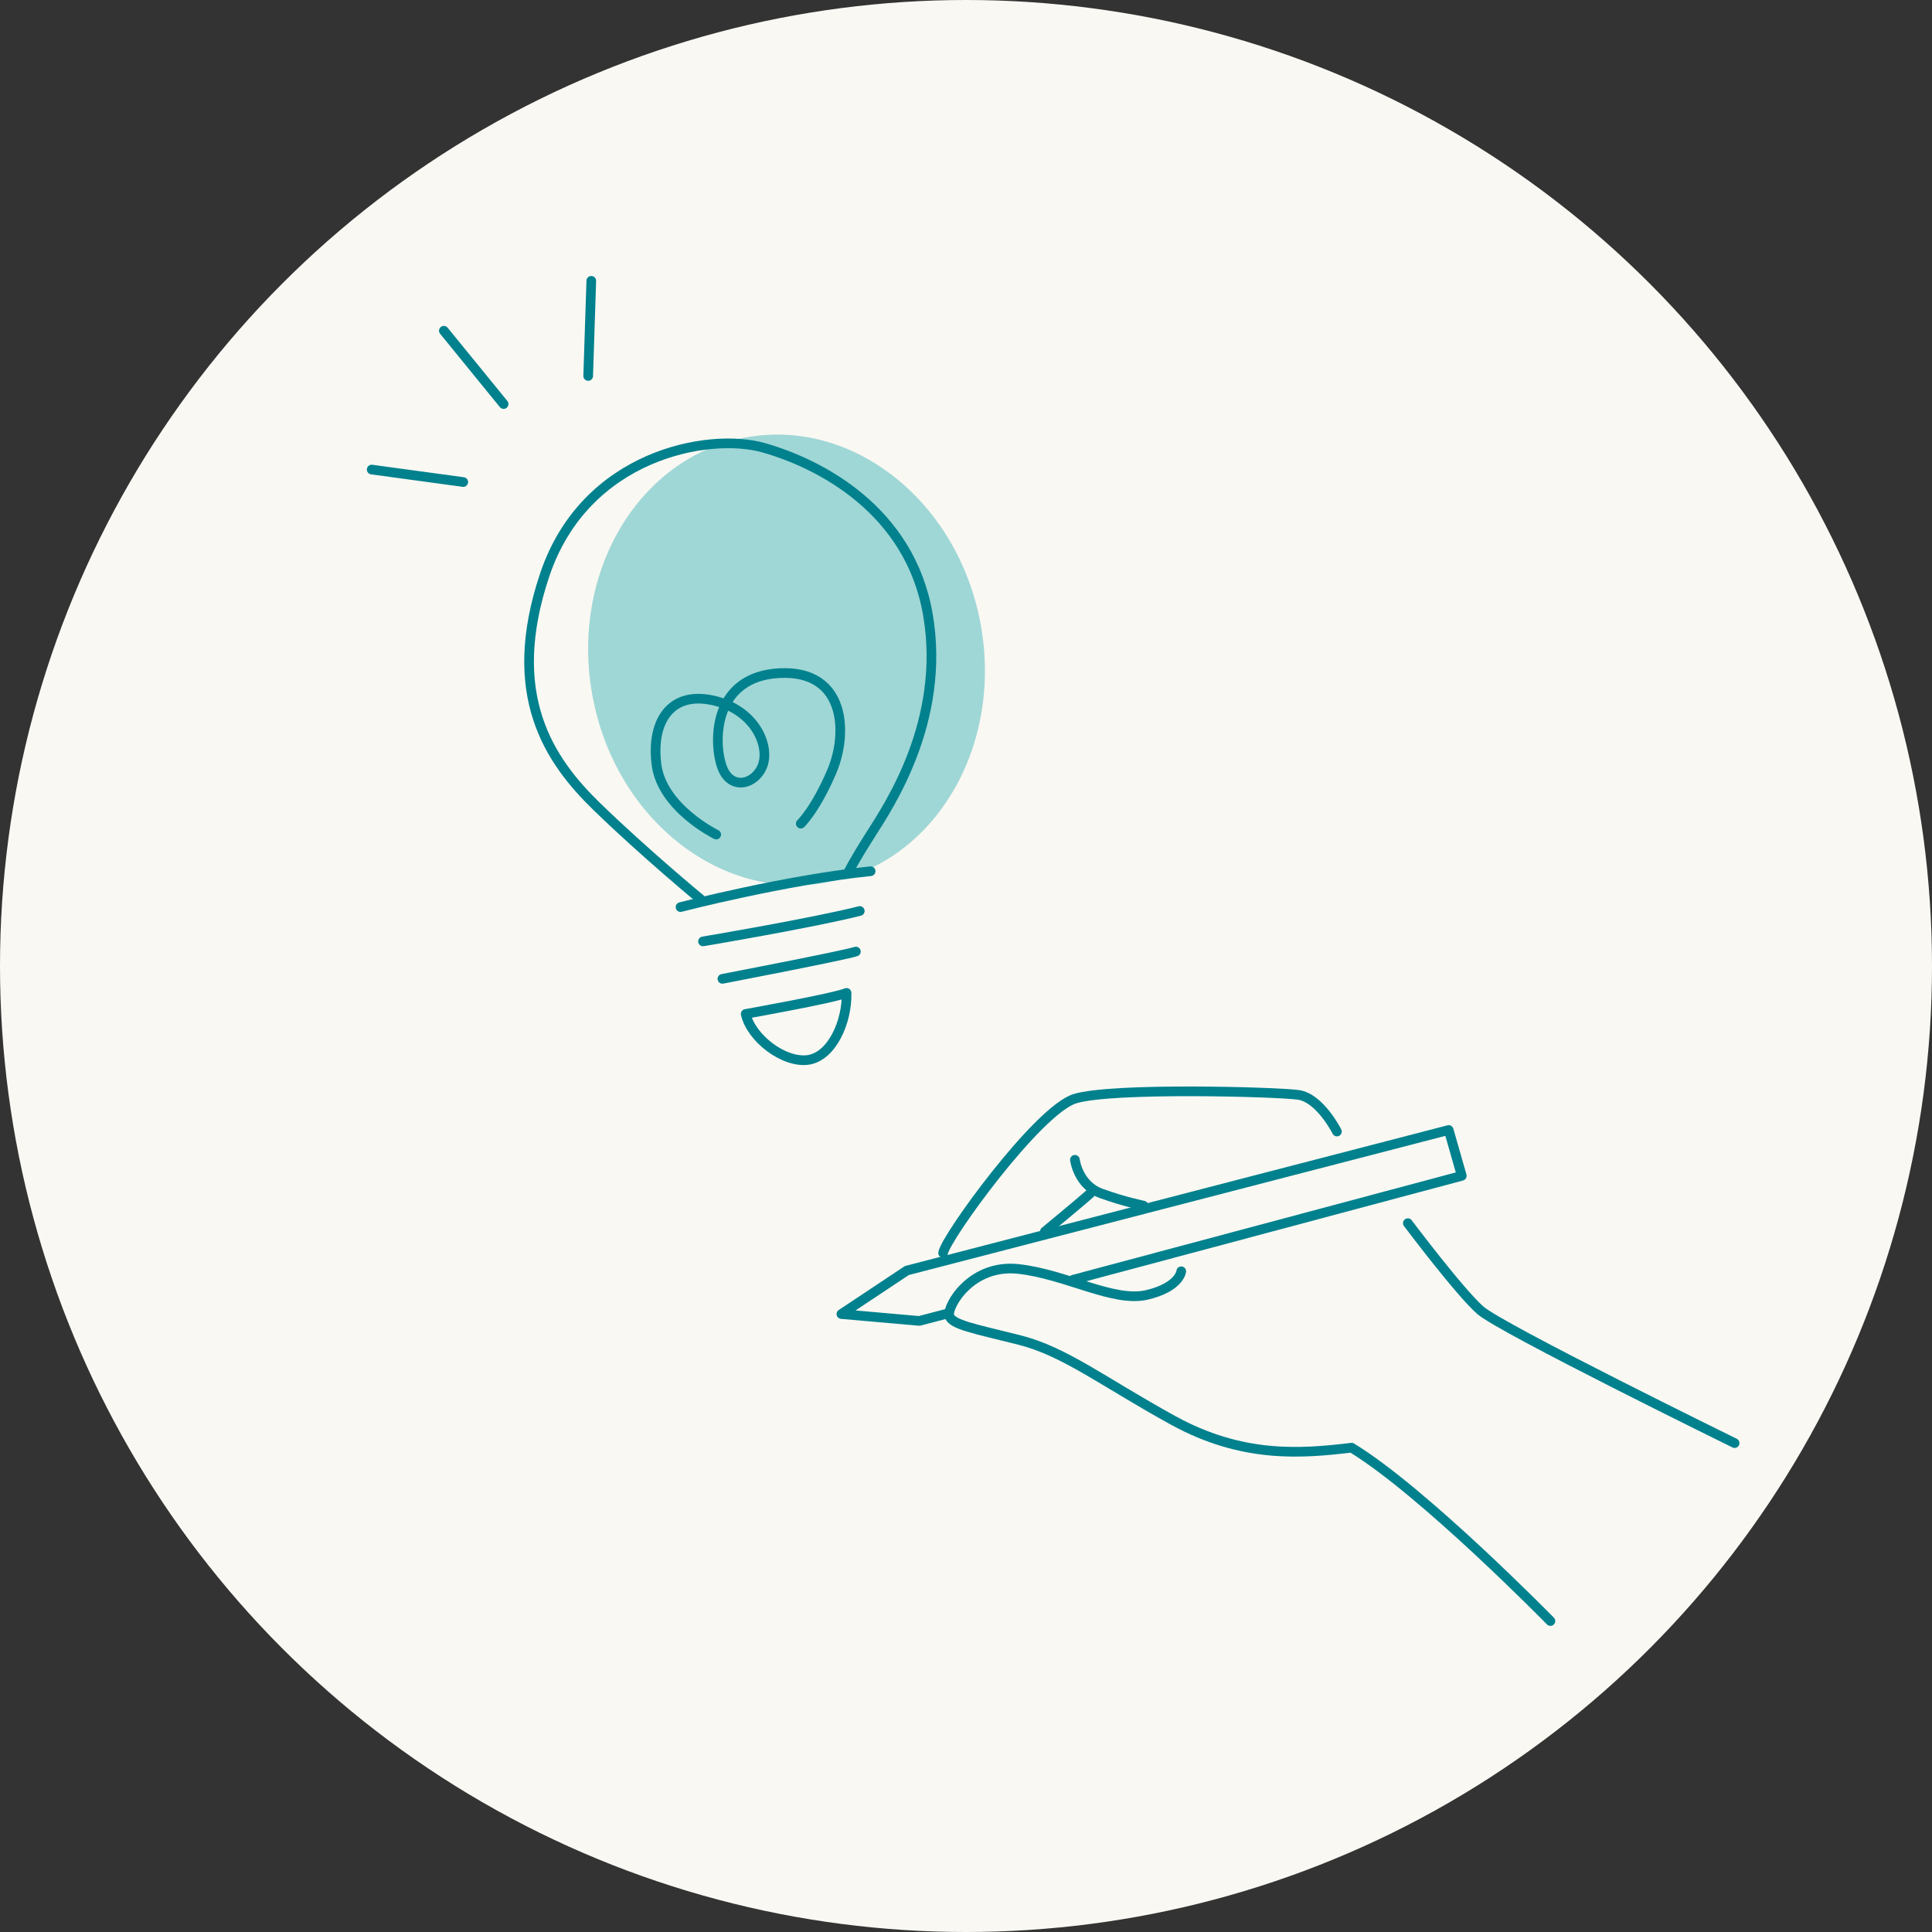
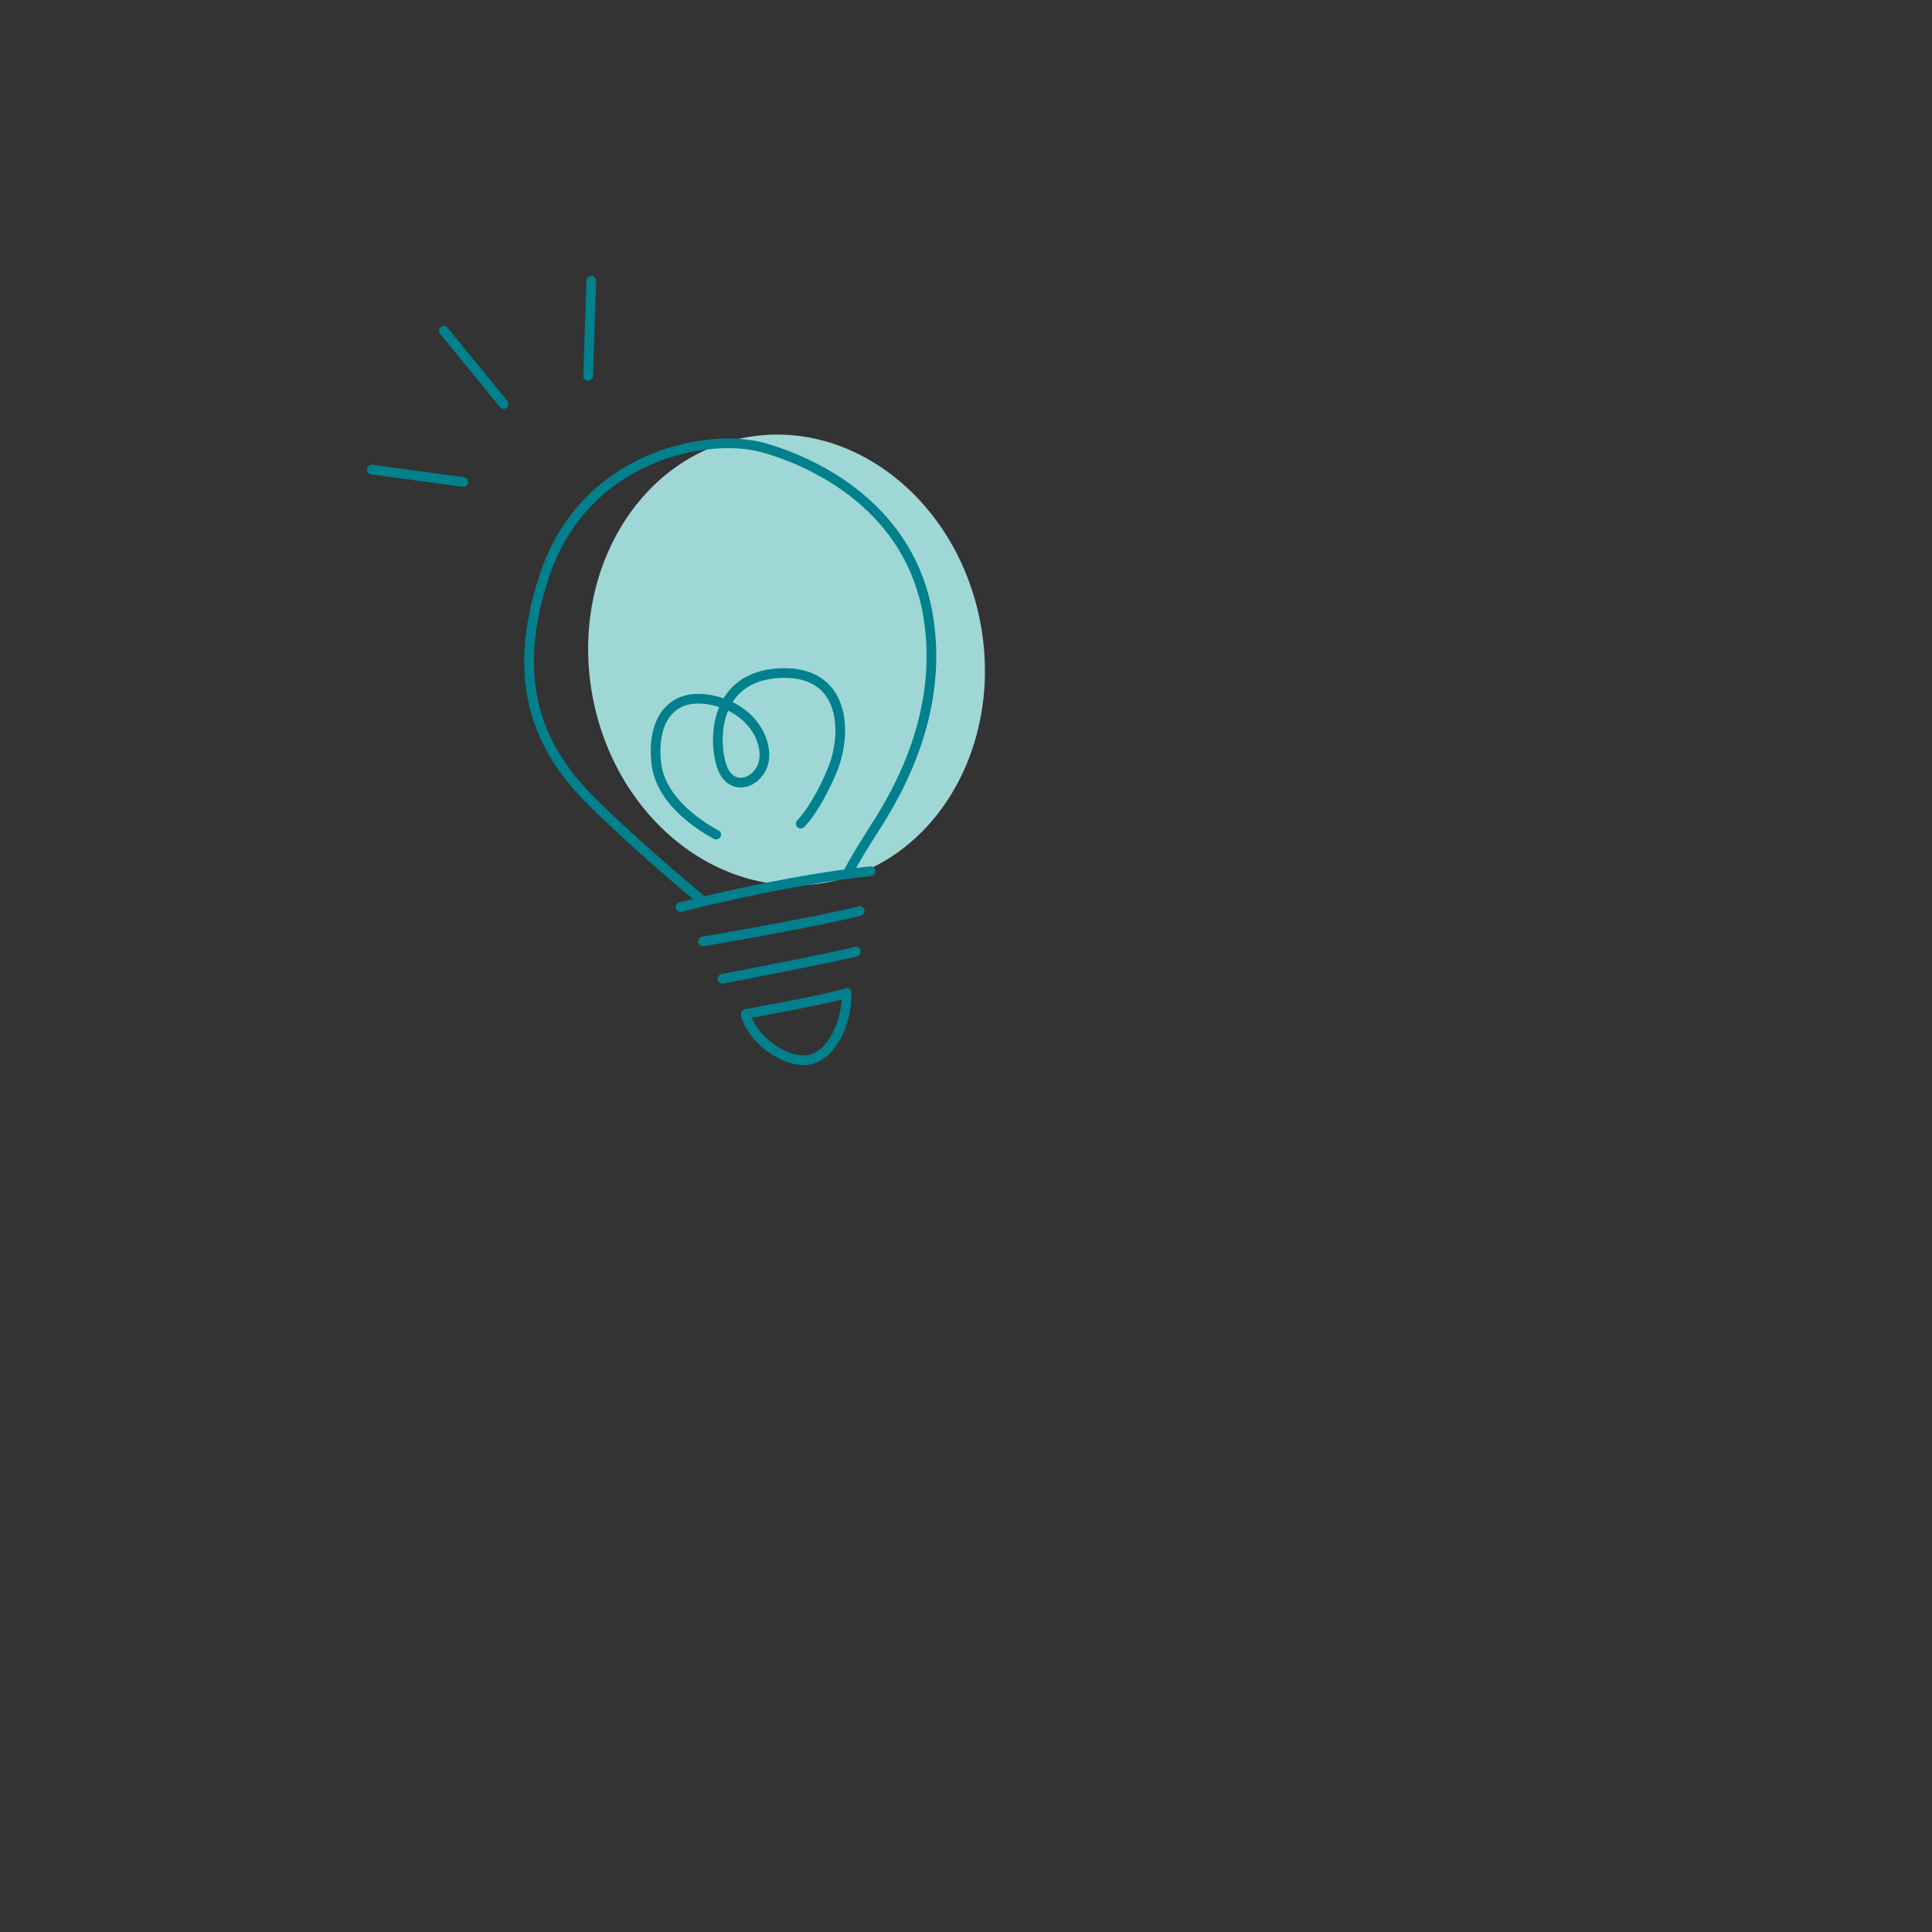
<svg xmlns="http://www.w3.org/2000/svg" width="255" height="255" viewBox="0 0 255 255" fill="none">
  <rect x="0" y="0" width="255" height="255" fill="#333333" stroke="none" />
-   <circle cx="127.5" cy="127.5" r="127.5" fill="#FAF8F3" />
  <g clip-path="url(#clip0_166_113)">
-     <path d="M204.636 213.957C204.636 213.957 187.852 196.822 178.392 191.077C171.678 191.883 163.948 192.488 154.793 187.448C145.638 182.408 140.552 178.377 134.55 176.865C128.549 175.353 125.599 174.849 125.293 173.639C124.988 172.43 128.142 166.785 134.448 167.491C140.755 168.196 146.96 171.926 151.334 170.918C155.708 169.91 155.912 167.793 155.912 167.793" stroke="#00818D" stroke-width="1.276" stroke-linecap="round" stroke-linejoin="round" />
    <path d="M228.948 190.472C228.948 190.472 198.126 175.353 195.38 172.934C192.633 170.514 185.818 161.443 185.818 161.443" stroke="#00818D" stroke-width="1.276" stroke-linecap="round" stroke-linejoin="round" />
-     <path d="M176.459 149.348C176.459 149.348 174.221 144.913 171.373 144.51C168.525 144.107 146.757 143.502 141.874 145.013C136.991 146.525 124.785 163.358 124.479 165.374" stroke="#00818D" stroke-width="1.276" stroke-linecap="round" stroke-linejoin="round" />
-     <path d="M137.907 162.552C137.907 162.552 142.789 158.52 143.908 157.512" stroke="#00818D" stroke-width="1.276" stroke-linecap="round" stroke-linejoin="round" />
    <path d="M141.874 153.077C141.874 153.077 142.281 156.403 145.332 157.512C148.384 158.621 150.927 159.125 150.927 159.125" stroke="#00818D" stroke-width="1.276" stroke-linecap="round" stroke-linejoin="round" />
    <path d="M141.671 168.902L192.938 155.194L191.209 149.146L119.699 167.692L111.052 173.438L121.326 174.345L125.192 173.337" stroke="#00818D" stroke-width="1.276" stroke-linecap="round" stroke-linejoin="round" />
  </g>
  <g clip-path="url(#clip1_166_113)">
    <path d="M109.33 116.434C123.465 113.749 132.453 98.438 129.407 82.237C126.36 66.035 112.432 55.078 98.297 57.764C84.162 60.449 75.174 75.76 78.22 91.961C81.267 108.163 95.195 119.119 109.33 116.434Z" fill="#9FD7D6" />
    <path d="M89.82 119.724C89.82 119.724 103.748 116.122 114.911 114.989" stroke="#00818D" stroke-width="1.276" stroke-linecap="round" stroke-linejoin="round" />
    <path d="M92.482 118.695C92.482 118.695 85.006 112.519 78.759 106.445C72.512 100.372 66.572 91.725 71.897 75.873C77.223 60.02 93.506 57.035 100.778 59.094C108.049 61.153 120.134 67.226 122.489 81.225C124.845 95.225 117.266 106.445 114.911 110.151C112.555 113.857 111.941 115.195 111.941 115.195" stroke="#00818D" stroke-width="1.276" stroke-linecap="round" stroke-linejoin="round" />
    <path d="M94.531 110.151C94.531 110.151 87.362 106.651 86.645 100.887C85.928 95.122 88.591 91.21 94.121 92.446C99.651 93.681 101.597 98.416 100.675 100.99C99.754 103.563 96.374 104.49 95.248 101.092C94.121 97.695 94.223 89.255 102.929 88.843C111.634 88.431 111.941 96.769 109.79 101.813C107.64 106.857 105.694 108.71 105.694 108.71" stroke="#00818D" stroke-width="1.276" stroke-linecap="round" stroke-linejoin="round" />
    <path d="M92.79 124.253C92.79 124.253 107.435 121.783 113.477 120.239" stroke="#00818D" stroke-width="1.276" stroke-linecap="round" stroke-linejoin="round" />
    <path d="M95.35 129.195C95.35 129.195 111.429 126.106 112.965 125.592" stroke="#00818D" stroke-width="1.276" stroke-linecap="round" stroke-linejoin="round" />
    <path d="M98.422 133.827C98.422 133.827 109.995 131.768 111.736 131.047C111.839 134.856 109.79 139.488 106.616 139.9C103.441 140.312 99.139 137.018 98.422 133.827Z" stroke="#00818D" stroke-width="1.276" stroke-linecap="round" stroke-linejoin="round" />
    <path d="M61.144 63.623L49.06 61.976" stroke="#00818D" stroke-width="1.276" stroke-linecap="round" stroke-linejoin="round" />
    <path d="M66.47 53.329L58.584 43.653" stroke="#00818D" stroke-width="1.276" stroke-linecap="round" stroke-linejoin="round" />
    <path d="M77.633 49.623L78.042 37.065" stroke="#00818D" stroke-width="1.276" stroke-linecap="round" stroke-linejoin="round" />
  </g>
  <defs>
    <clipPath id="clip0_166_113">
-       <rect width="120" height="72" fill="white" transform="translate(110 143)" />
-     </clipPath>
+       </clipPath>
    <clipPath id="clip1_166_113">
      <rect width="82" height="105" fill="white" transform="translate(48 36)" />
    </clipPath>
  </defs>
</svg>